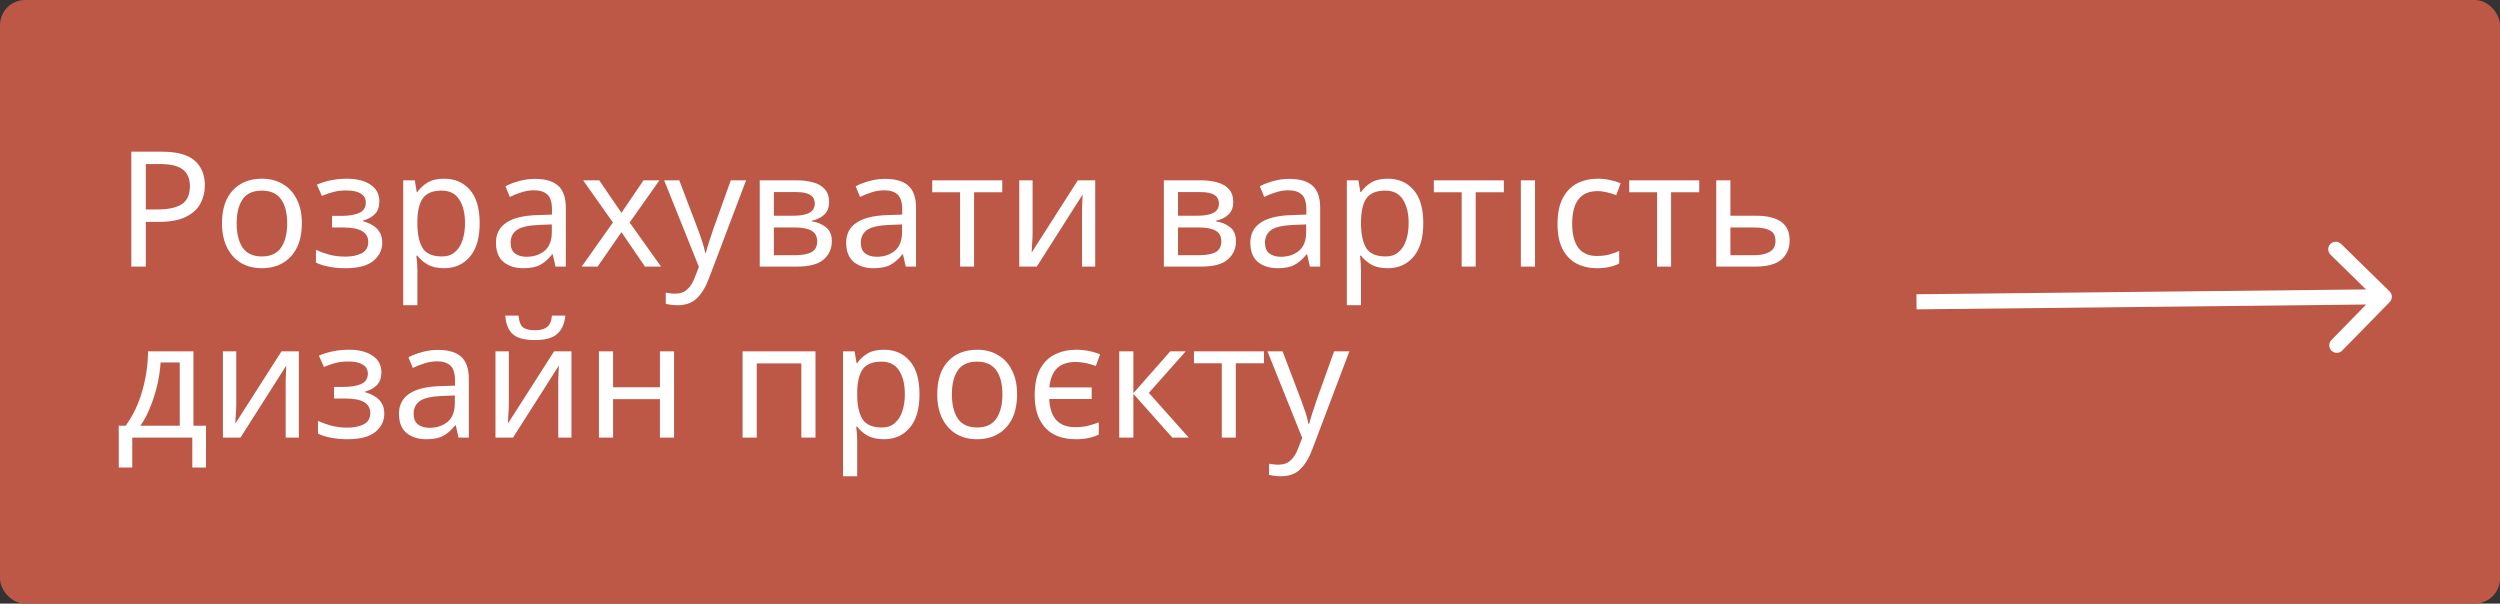
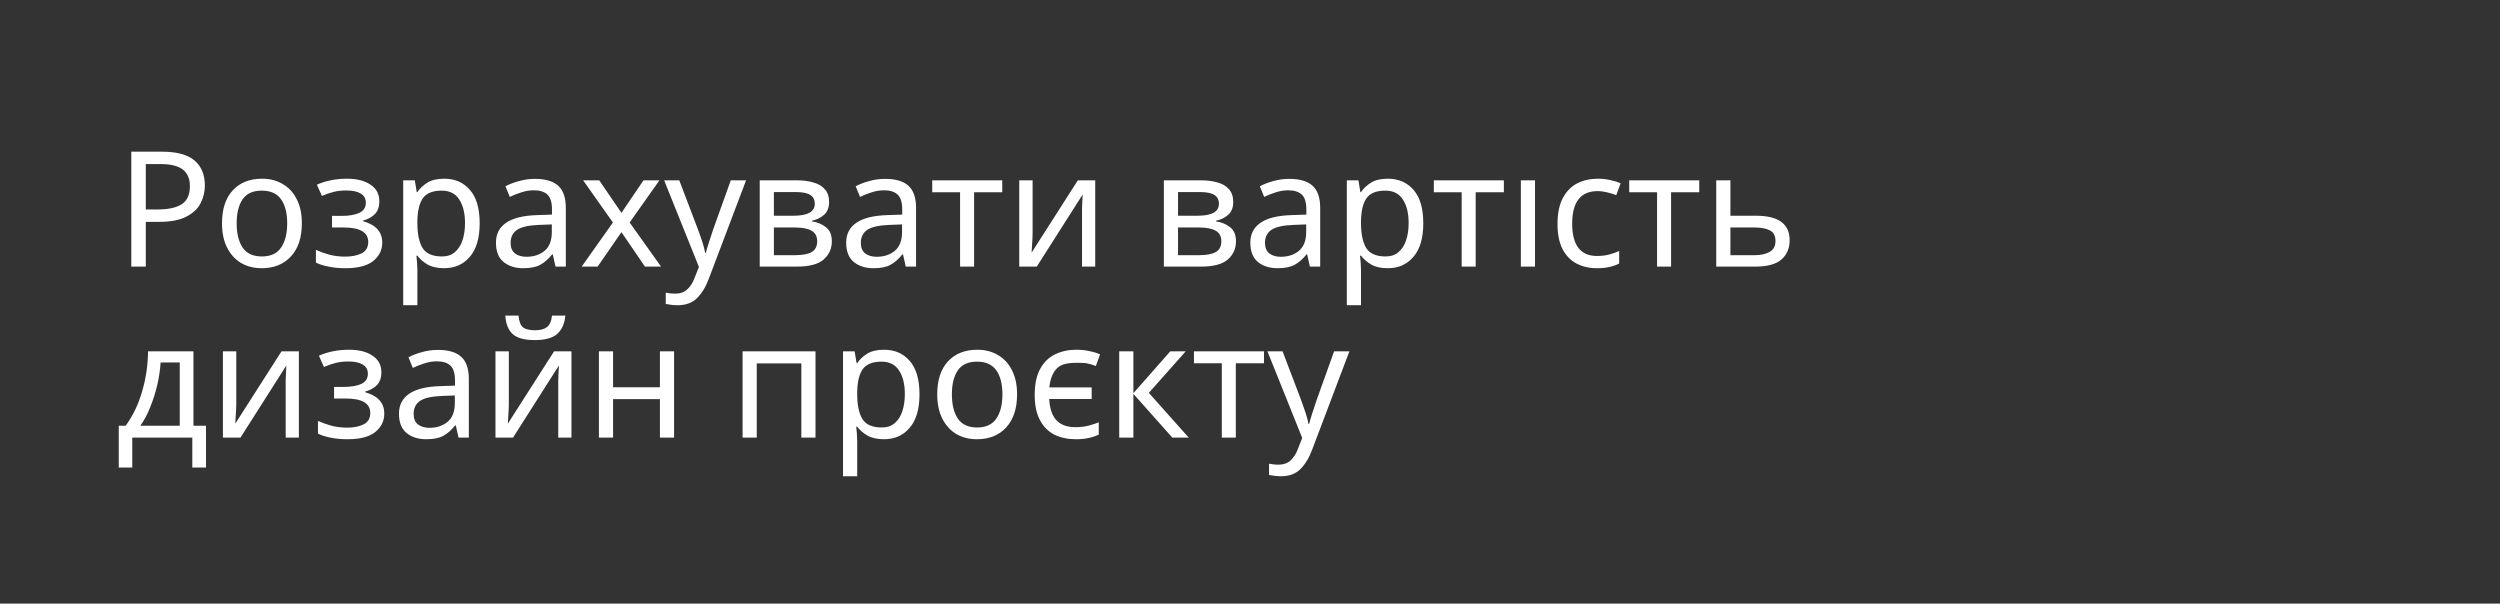
<svg xmlns="http://www.w3.org/2000/svg" width="497" height="120" viewBox="0 0 497 120" fill="none">
  <rect x="0" y="0" width="497" height="120" fill="#333333" stroke="none" />
-   <rect width="497" height="120" rx="5" fill="#BD5846" />
-   <path d="M475.072 60.049C475.651 59.457 475.641 58.508 475.049 57.928L465.401 48.485C464.809 47.906 463.859 47.916 463.28 48.508C462.701 49.1 462.711 50.05 463.303 50.629L471.879 59.023L463.485 67.599C462.906 68.191 462.916 69.141 463.508 69.72C464.1 70.299 465.05 70.289 465.629 69.697L475.072 60.049ZM381.016 61.5L474.016 60.5L473.984 57.5L380.984 58.5L381.016 61.5Z" fill="white" />
-   <path d="M32.152 30.152C35.139 30.152 37.315 30.739 38.68 31.912C40.045 33.085 40.728 34.739 40.728 36.872C40.728 38.131 40.44 39.315 39.864 40.424C39.309 41.512 38.36 42.397 37.016 43.08C35.693 43.763 33.891 44.104 31.608 44.104H28.984V53H26.104V30.152H32.152ZM31.896 32.616H28.984V41.64H31.288C33.464 41.64 35.085 41.288 36.152 40.584C37.219 39.88 37.752 38.685 37.752 37C37.752 35.528 37.283 34.429 36.344 33.704C35.405 32.979 33.923 32.616 31.896 32.616ZM60.007 44.392C60.007 47.229 59.282 49.427 57.831 50.984C56.402 52.541 54.46 53.32 52.007 53.32C50.492 53.32 49.138 52.979 47.943 52.296C46.77 51.592 45.842 50.579 45.159 49.256C44.476 47.912 44.135 46.291 44.135 44.392C44.135 41.555 44.85 39.368 46.279 37.832C47.708 36.296 49.65 35.528 52.103 35.528C53.66 35.528 55.026 35.88 56.199 36.584C57.394 37.267 58.322 38.269 58.983 39.592C59.666 40.893 60.007 42.493 60.007 44.392ZM47.047 44.392C47.047 46.419 47.442 48.029 48.231 49.224C49.042 50.397 50.322 50.984 52.071 50.984C53.799 50.984 55.068 50.397 55.879 49.224C56.69 48.029 57.095 46.419 57.095 44.392C57.095 42.365 56.69 40.776 55.879 39.624C55.068 38.472 53.788 37.896 52.039 37.896C50.29 37.896 49.02 38.472 48.231 39.624C47.442 40.776 47.047 42.365 47.047 44.392ZM68.982 35.528C70.945 35.528 72.502 35.923 73.654 36.712C74.827 37.48 75.414 38.589 75.414 40.04C75.414 41.085 75.126 41.917 74.55 42.536C73.974 43.133 73.185 43.571 72.182 43.848V43.976C72.865 44.168 73.494 44.435 74.07 44.776C74.646 45.117 75.105 45.565 75.446 46.12C75.809 46.675 75.99 47.389 75.99 48.264C75.99 49.693 75.393 50.899 74.198 51.88C73.025 52.84 71.179 53.32 68.662 53.32C67.425 53.32 66.305 53.213 65.302 53C64.299 52.808 63.467 52.541 62.806 52.2V49.672C63.531 50.013 64.385 50.323 65.366 50.6C66.369 50.877 67.457 51.016 68.63 51.016C69.91 51.016 70.987 50.803 71.862 50.376C72.758 49.928 73.206 49.171 73.206 48.104C73.206 46.184 71.574 45.224 68.31 45.224H66.006V42.92H67.862C69.334 42.92 70.507 42.728 71.382 42.344C72.278 41.939 72.726 41.256 72.726 40.296C72.726 39.485 72.385 38.877 71.702 38.472C71.041 38.067 70.081 37.864 68.822 37.864C67.883 37.864 67.051 37.96 66.326 38.152C65.622 38.323 64.843 38.589 63.99 38.952L62.998 36.712C64.79 35.923 66.785 35.528 68.982 35.528ZM88.317 35.528C90.43 35.528 92.126 36.264 93.406 37.736C94.707 39.208 95.358 41.427 95.358 44.392C95.358 47.315 94.707 49.533 93.406 51.048C92.126 52.563 90.419 53.32 88.285 53.32C86.963 53.32 85.864 53.075 84.99 52.584C84.136 52.072 83.464 51.485 82.974 50.824H82.781C82.824 51.187 82.867 51.645 82.909 52.2C82.952 52.755 82.974 53.235 82.974 53.64V60.68H80.157V35.848H82.462L82.846 38.184H82.974C83.486 37.437 84.157 36.808 84.99 36.296C85.822 35.784 86.931 35.528 88.317 35.528ZM87.805 37.896C86.056 37.896 84.819 38.387 84.094 39.368C83.389 40.349 83.016 41.843 82.974 43.848V44.392C82.974 46.504 83.315 48.136 83.998 49.288C84.701 50.419 85.992 50.984 87.87 50.984C88.915 50.984 89.768 50.696 90.43 50.12C91.112 49.544 91.614 48.765 91.933 47.784C92.275 46.781 92.445 45.64 92.445 44.36C92.445 42.397 92.061 40.829 91.293 39.656C90.547 38.483 89.384 37.896 87.805 37.896ZM106.341 35.56C108.432 35.56 109.978 36.019 110.981 36.936C111.984 37.853 112.485 39.315 112.485 41.32V53H110.437L109.893 50.568H109.765C109.018 51.507 108.229 52.2 107.397 52.648C106.586 53.096 105.456 53.32 104.005 53.32C102.448 53.32 101.157 52.915 100.133 52.104C99.109 51.272 98.597 49.981 98.597 48.232C98.597 46.525 99.269 45.213 100.613 44.296C101.957 43.357 104.026 42.845 106.821 42.76L109.733 42.664V41.64C109.733 40.211 109.424 39.219 108.805 38.664C108.186 38.109 107.312 37.832 106.181 37.832C105.285 37.832 104.432 37.971 103.621 38.248C102.81 38.504 102.053 38.803 101.349 39.144L100.485 37.032C101.232 36.627 102.117 36.285 103.141 36.008C104.165 35.709 105.232 35.56 106.341 35.56ZM107.173 44.712C105.04 44.797 103.557 45.139 102.725 45.736C101.914 46.333 101.509 47.176 101.509 48.264C101.509 49.224 101.797 49.928 102.373 50.376C102.97 50.824 103.728 51.048 104.645 51.048C106.096 51.048 107.301 50.653 108.261 49.864C109.221 49.053 109.701 47.816 109.701 46.152V44.616L107.173 44.712ZM121.847 44.232L115.927 35.848H119.127L123.543 42.312L127.927 35.848H131.095L125.175 44.232L131.415 53H128.215L123.543 46.152L118.807 53H115.639L121.847 44.232ZM132.032 35.848H135.04L138.752 45.608C139.072 46.461 139.36 47.283 139.616 48.072C139.872 48.84 140.064 49.576 140.192 50.28H140.32C140.448 49.747 140.651 49.053 140.928 48.2C141.205 47.325 141.493 46.451 141.792 45.576L145.28 35.848H148.32L140.928 55.368C140.331 56.989 139.552 58.28 138.592 59.24C137.653 60.2 136.352 60.68 134.688 60.68C134.176 60.68 133.728 60.648 133.344 60.584C132.96 60.541 132.629 60.488 132.352 60.424V58.184C132.587 58.227 132.864 58.269 133.184 58.312C133.525 58.355 133.877 58.376 134.24 58.376C135.221 58.376 136.011 58.099 136.608 57.544C137.227 56.989 137.707 56.253 138.048 55.336L138.944 53.064L132.032 35.848ZM164.825 40.168C164.825 41.235 164.505 42.067 163.865 42.664C163.225 43.261 162.403 43.667 161.401 43.88V44.008C162.467 44.157 163.395 44.541 164.185 45.16C164.974 45.757 165.369 46.696 165.369 47.976C165.369 49.427 164.825 50.632 163.737 51.592C162.67 52.531 160.899 53 158.425 53H151.033V35.848H158.393C159.609 35.848 160.697 35.987 161.657 36.264C162.638 36.52 163.406 36.968 163.961 37.608C164.537 38.227 164.825 39.08 164.825 40.168ZM161.977 40.52C161.977 39.709 161.678 39.123 161.081 38.76C160.505 38.376 159.555 38.184 158.233 38.184H153.849V42.888H157.72C160.558 42.888 161.977 42.099 161.977 40.52ZM162.457 47.976C162.457 46.995 162.083 46.291 161.337 45.864C160.59 45.437 159.491 45.224 158.041 45.224H153.849V50.728H158.105C159.513 50.728 160.59 50.525 161.337 50.12C162.083 49.693 162.457 48.979 162.457 47.976ZM175.966 35.56C178.057 35.56 179.603 36.019 180.606 36.936C181.609 37.853 182.11 39.315 182.11 41.32V53H180.062L179.518 50.568H179.39C178.643 51.507 177.854 52.2 177.022 52.648C176.211 53.096 175.081 53.32 173.63 53.32C172.073 53.32 170.782 52.915 169.758 52.104C168.734 51.272 168.222 49.981 168.222 48.232C168.222 46.525 168.894 45.213 170.238 44.296C171.582 43.357 173.651 42.845 176.446 42.76L179.358 42.664V41.64C179.358 40.211 179.049 39.219 178.43 38.664C177.811 38.109 176.937 37.832 175.806 37.832C174.91 37.832 174.057 37.971 173.246 38.248C172.435 38.504 171.678 38.803 170.974 39.144L170.11 37.032C170.857 36.627 171.742 36.285 172.766 36.008C173.79 35.709 174.857 35.56 175.966 35.56ZM176.798 44.712C174.665 44.797 173.182 45.139 172.35 45.736C171.539 46.333 171.134 47.176 171.134 48.264C171.134 49.224 171.422 49.928 171.998 50.376C172.595 50.824 173.353 51.048 174.27 51.048C175.721 51.048 176.926 50.653 177.886 49.864C178.846 49.053 179.326 47.816 179.326 46.152V44.616L176.798 44.712ZM199.248 38.216H193.648V53H190.864V38.216H185.328V35.848H199.248V38.216ZM205.282 46.312C205.282 46.568 205.272 46.952 205.25 47.464C205.229 47.976 205.197 48.488 205.154 49C205.133 49.512 205.112 49.917 205.09 50.216L214.274 35.848H217.73V53H215.106V42.888C215.106 42.547 215.106 42.099 215.106 41.544C215.128 40.989 215.149 40.445 215.17 39.912C215.192 39.357 215.213 38.941 215.234 38.664L206.114 53H202.626V35.848H205.282V46.312ZM245.168 40.168C245.168 41.235 244.848 42.067 244.208 42.664C243.568 43.261 242.747 43.667 241.744 43.88V44.008C242.811 44.157 243.739 44.541 244.528 45.16C245.318 45.757 245.712 46.696 245.712 47.976C245.712 49.427 245.168 50.632 244.08 51.592C243.014 52.531 241.243 53 238.768 53H231.376V35.848H238.736C239.952 35.848 241.04 35.987 242 36.264C242.982 36.52 243.75 36.968 244.304 37.608C244.88 38.227 245.168 39.08 245.168 40.168ZM242.32 40.52C242.32 39.709 242.022 39.123 241.424 38.76C240.848 38.376 239.899 38.184 238.576 38.184H234.192V42.888H238.064C240.902 42.888 242.32 42.099 242.32 40.52ZM242.8 47.976C242.8 46.995 242.427 46.291 241.68 45.864C240.934 45.437 239.835 45.224 238.384 45.224H234.192V50.728H238.448C239.856 50.728 240.934 50.525 241.68 50.12C242.427 49.693 242.8 48.979 242.8 47.976ZM256.31 35.56C258.4 35.56 259.947 36.019 260.95 36.936C261.952 37.853 262.454 39.315 262.454 41.32V53H260.406L259.862 50.568H259.734C258.987 51.507 258.198 52.2 257.366 52.648C256.555 53.096 255.424 53.32 253.974 53.32C252.416 53.32 251.126 52.915 250.102 52.104C249.078 51.272 248.566 49.981 248.566 48.232C248.566 46.525 249.238 45.213 250.582 44.296C251.926 43.357 253.995 42.845 256.79 42.76L259.702 42.664V41.64C259.702 40.211 259.392 39.219 258.774 38.664C258.155 38.109 257.28 37.832 256.15 37.832C255.254 37.832 254.4 37.971 253.59 38.248C252.779 38.504 252.022 38.803 251.318 39.144L250.454 37.032C251.2 36.627 252.086 36.285 253.11 36.008C254.134 35.709 255.2 35.56 256.31 35.56ZM257.142 44.712C255.008 44.797 253.526 45.139 252.694 45.736C251.883 46.333 251.478 47.176 251.478 48.264C251.478 49.224 251.766 49.928 252.342 50.376C252.939 50.824 253.696 51.048 254.614 51.048C256.064 51.048 257.27 50.653 258.23 49.864C259.19 49.053 259.67 47.816 259.67 46.152V44.616L257.142 44.712ZM275.911 35.528C278.023 35.528 279.719 36.264 280.999 37.736C282.301 39.208 282.951 41.427 282.951 44.392C282.951 47.315 282.301 49.533 280.999 51.048C279.719 52.563 278.013 53.32 275.879 53.32C274.557 53.32 273.458 53.075 272.583 52.584C271.73 52.072 271.058 51.485 270.567 50.824H270.375C270.418 51.187 270.461 51.645 270.503 52.2C270.546 52.755 270.567 53.235 270.567 53.64V60.68H267.751V35.848H270.055L270.439 38.184H270.567C271.079 37.437 271.751 36.808 272.583 36.296C273.415 35.784 274.525 35.528 275.911 35.528ZM275.399 37.896C273.65 37.896 272.413 38.387 271.687 39.368C270.983 40.349 270.61 41.843 270.567 43.848V44.392C270.567 46.504 270.909 48.136 271.591 49.288C272.295 50.419 273.586 50.984 275.463 50.984C276.509 50.984 277.362 50.696 278.023 50.12C278.706 49.544 279.207 48.765 279.527 47.784C279.869 46.781 280.039 45.64 280.039 44.36C280.039 42.397 279.655 40.829 278.887 39.656C278.141 38.483 276.978 37.896 275.399 37.896ZM298.966 38.216H293.366V53H290.582V38.216H285.046V35.848H298.966V38.216ZM305.161 53H302.345V35.848H305.161V53ZM317.475 53.32C315.96 53.32 314.606 53.011 313.411 52.392C312.238 51.773 311.31 50.813 310.627 49.512C309.966 48.211 309.635 46.547 309.635 44.52C309.635 42.408 309.987 40.691 310.691 39.368C311.395 38.045 312.344 37.075 313.539 36.456C314.755 35.837 316.131 35.528 317.667 35.528C318.542 35.528 319.384 35.624 320.195 35.816C321.006 35.987 321.667 36.2 322.179 36.456L321.315 38.792C320.803 38.6 320.206 38.419 319.523 38.248C318.84 38.077 318.2 37.992 317.603 37.992C314.232 37.992 312.547 40.157 312.547 44.488C312.547 46.557 312.952 48.147 313.763 49.256C314.595 50.344 315.822 50.888 317.443 50.888C318.382 50.888 319.203 50.792 319.907 50.6C320.632 50.408 321.294 50.173 321.891 49.896V52.392C321.315 52.691 320.675 52.915 319.971 53.064C319.288 53.235 318.456 53.32 317.475 53.32ZM337.81 38.216H332.21V53H329.426V38.216H323.89V35.848H337.81V38.216ZM349.093 42.888C353.551 42.888 355.781 44.509 355.781 47.752C355.781 49.352 355.237 50.632 354.149 51.592C353.061 52.531 351.333 53 348.965 53H341.189V35.848H344.005V42.888H349.093ZM352.965 47.912C352.965 46.867 352.591 46.163 351.845 45.8C351.119 45.416 350.095 45.224 348.773 45.224H344.005V50.728H348.837C350.031 50.728 351.013 50.515 351.781 50.088C352.57 49.661 352.965 48.936 352.965 47.912ZM38.456 69.848V84.632H40.952V92.952H38.232V87H26.296V92.952H23.608V84.632H24.984C26.456 82.605 27.555 80.301 28.28 77.72C29.027 75.117 29.411 72.493 29.432 69.848H38.456ZM31.928 72.056C31.843 73.507 31.619 75.011 31.256 76.568C30.893 78.104 30.424 79.576 29.848 80.984C29.293 82.392 28.643 83.608 27.896 84.632H35.736V72.056H31.928ZM46.97 80.312C46.97 80.568 46.959 80.952 46.938 81.464C46.916 81.976 46.884 82.488 46.842 83C46.82 83.512 46.799 83.917 46.778 84.216L55.962 69.848H59.418V87H56.794V76.888C56.794 76.547 56.794 76.099 56.794 75.544C56.815 74.989 56.836 74.445 56.858 73.912C56.879 73.357 56.9 72.941 56.922 72.664L47.802 87H44.314V69.848H46.97V80.312ZM69.388 69.528C71.351 69.528 72.908 69.923 74.06 70.712C75.234 71.48 75.82 72.589 75.82 74.04C75.82 75.085 75.532 75.917 74.956 76.536C74.38 77.133 73.591 77.571 72.588 77.848V77.976C73.271 78.168 73.9 78.435 74.476 78.776C75.052 79.117 75.511 79.565 75.852 80.12C76.215 80.675 76.396 81.389 76.396 82.264C76.396 83.693 75.799 84.899 74.604 85.88C73.431 86.84 71.586 87.32 69.068 87.32C67.831 87.32 66.711 87.213 65.708 87C64.706 86.808 63.874 86.541 63.212 86.2V83.672C63.938 84.013 64.791 84.323 65.772 84.6C66.775 84.877 67.863 85.016 69.036 85.016C70.316 85.016 71.394 84.803 72.268 84.376C73.164 83.928 73.612 83.171 73.612 82.104C73.612 80.184 71.98 79.224 68.716 79.224H66.412V76.92H68.268C69.74 76.92 70.914 76.728 71.788 76.344C72.684 75.939 73.132 75.256 73.132 74.296C73.132 73.485 72.791 72.877 72.108 72.472C71.447 72.067 70.487 71.864 69.228 71.864C68.29 71.864 67.458 71.96 66.732 72.152C66.028 72.323 65.25 72.589 64.396 72.952L63.404 70.712C65.196 69.923 67.191 69.528 69.388 69.528ZM87.06 69.56C89.15 69.56 90.697 70.019 91.7 70.936C92.702 71.853 93.204 73.315 93.204 75.32V87H91.156L90.612 84.568H90.484C89.737 85.507 88.948 86.2 88.116 86.648C87.305 87.096 86.174 87.32 84.724 87.32C83.166 87.32 81.876 86.915 80.852 86.104C79.828 85.272 79.316 83.981 79.316 82.232C79.316 80.525 79.988 79.213 81.332 78.296C82.676 77.357 84.745 76.845 87.54 76.76L90.452 76.664V75.64C90.452 74.211 90.142 73.219 89.524 72.664C88.905 72.109 88.03 71.832 86.9 71.832C86.004 71.832 85.15 71.971 84.34 72.248C83.529 72.504 82.772 72.803 82.068 73.144L81.204 71.032C81.95 70.627 82.836 70.285 83.86 70.008C84.884 69.709 85.95 69.56 87.06 69.56ZM87.892 78.712C85.758 78.797 84.276 79.139 83.444 79.736C82.633 80.333 82.228 81.176 82.228 82.264C82.228 83.224 82.516 83.928 83.092 84.376C83.689 84.824 84.446 85.048 85.364 85.048C86.814 85.048 88.02 84.653 88.98 83.864C89.94 83.053 90.42 81.816 90.42 80.152V78.616L87.892 78.712ZM112.389 62.744C112.24 64.344 111.696 65.56 110.757 66.392C109.84 67.203 108.368 67.608 106.341 67.608C104.251 67.608 102.768 67.203 101.893 66.392C101.04 65.581 100.56 64.365 100.453 62.744H103.077C103.184 63.896 103.483 64.675 103.973 65.08C104.485 65.464 105.296 65.656 106.405 65.656C107.387 65.656 108.155 65.453 108.709 65.048C109.285 64.621 109.627 63.853 109.733 62.744H112.389ZM101.157 80.312C101.157 80.568 101.147 80.952 101.125 81.464C101.104 81.976 101.072 82.488 101.029 83C101.008 83.512 100.987 83.917 100.965 84.216L110.149 69.848H113.605V87H110.981V76.888C110.981 76.547 110.981 76.099 110.981 75.544C111.003 74.989 111.024 74.445 111.045 73.912C111.067 73.357 111.088 72.941 111.109 72.664L101.989 87H98.501V69.848H101.157V80.312ZM121.88 69.848V76.984H131.192V69.848H134.008V87H131.192V79.352H121.88V87H119.064V69.848H121.88ZM162.122 69.848V87H159.306V72.248H150.442V87H147.626V69.848H162.122ZM175.755 69.528C177.867 69.528 179.563 70.264 180.843 71.736C182.144 73.208 182.795 75.427 182.795 78.392C182.795 81.315 182.144 83.533 180.843 85.048C179.563 86.563 177.856 87.32 175.723 87.32C174.4 87.32 173.302 87.075 172.427 86.584C171.574 86.072 170.902 85.485 170.411 84.824H170.219C170.262 85.187 170.304 85.645 170.347 86.2C170.39 86.755 170.411 87.235 170.411 87.64V94.68H167.595V69.848H169.899L170.283 72.184H170.411C170.923 71.437 171.595 70.808 172.427 70.296C173.259 69.784 174.368 69.528 175.755 69.528ZM175.243 71.896C173.494 71.896 172.256 72.387 171.531 73.368C170.827 74.349 170.454 75.843 170.411 77.848V78.392C170.411 80.504 170.752 82.136 171.435 83.288C172.139 84.419 173.43 84.984 175.307 84.984C176.352 84.984 177.206 84.696 177.867 84.12C178.55 83.544 179.051 82.765 179.371 81.784C179.712 80.781 179.883 79.64 179.883 78.36C179.883 76.397 179.499 74.829 178.731 73.656C177.984 72.483 176.822 71.896 175.243 71.896ZM202.194 78.392C202.194 81.229 201.469 83.427 200.019 84.984C198.589 86.541 196.648 87.32 194.195 87.32C192.68 87.32 191.325 86.979 190.131 86.296C188.957 85.592 188.029 84.579 187.347 83.256C186.664 81.912 186.323 80.291 186.323 78.392C186.323 75.555 187.037 73.368 188.467 71.832C189.896 70.296 191.837 69.528 194.291 69.528C195.848 69.528 197.213 69.88 198.387 70.584C199.581 71.267 200.509 72.269 201.171 73.592C201.853 74.893 202.194 76.493 202.194 78.392ZM189.235 78.392C189.235 80.419 189.629 82.029 190.419 83.224C191.229 84.397 192.509 84.984 194.259 84.984C195.987 84.984 197.256 84.397 198.067 83.224C198.877 82.029 199.283 80.419 199.283 78.392C199.283 76.365 198.877 74.776 198.067 73.624C197.256 72.472 195.976 71.896 194.227 71.896C192.477 71.896 191.208 72.472 190.419 73.624C189.629 74.776 189.235 76.365 189.235 78.392ZM213.858 87.32C212.279 87.32 210.871 87.021 209.634 86.424C208.418 85.805 207.458 84.845 206.754 83.544C206.05 82.243 205.698 80.568 205.698 78.52C205.698 76.387 206.06 74.659 206.786 73.336C207.511 72.013 208.492 71.053 209.73 70.456C210.988 69.837 212.396 69.528 213.954 69.528C214.828 69.528 215.682 69.613 216.514 69.784C217.367 69.955 218.092 70.179 218.69 70.456L217.858 72.76C217.26 72.525 216.599 72.333 215.874 72.184C215.17 72.035 214.508 71.96 213.89 71.96C212.247 71.96 210.999 72.376 210.146 73.208C209.292 74.04 208.78 75.309 208.61 77.016H217.026V79.32H208.578C208.684 81.219 209.164 82.627 210.018 83.544C210.871 84.461 212.13 84.92 213.794 84.92C214.754 84.92 215.607 84.824 216.354 84.632C217.1 84.44 217.794 84.216 218.434 83.96V86.392C217.836 86.691 217.175 86.915 216.45 87.064C215.724 87.235 214.86 87.32 213.858 87.32ZM232.645 69.848H235.717L228.389 78.104L236.325 87H233.061L225.317 78.296V87H222.501V69.848H225.317V78.168L232.645 69.848ZM251.279 72.216H245.679V87H242.895V72.216H237.359V69.848H251.279V72.216ZM251.97 69.848H254.978L258.69 79.608C259.01 80.461 259.298 81.283 259.554 82.072C259.81 82.84 260.002 83.576 260.13 84.28H260.258C260.386 83.747 260.588 83.053 260.866 82.2C261.143 81.325 261.431 80.451 261.73 79.576L265.218 69.848H268.258L260.866 89.368C260.268 90.989 259.49 92.28 258.53 93.24C257.591 94.2 256.29 94.68 254.626 94.68C254.114 94.68 253.666 94.648 253.282 94.584C252.898 94.541 252.567 94.488 252.29 94.424V92.184C252.524 92.227 252.802 92.269 253.122 92.312C253.463 92.355 253.815 92.376 254.178 92.376C255.159 92.376 255.948 92.099 256.546 91.544C257.164 90.989 257.644 90.253 257.986 89.336L258.882 87.064L251.97 69.848Z" fill="white" />
+   <path d="M32.152 30.152C35.139 30.152 37.315 30.739 38.68 31.912C40.045 33.085 40.728 34.739 40.728 36.872C40.728 38.131 40.44 39.315 39.864 40.424C39.309 41.512 38.36 42.397 37.016 43.08C35.693 43.763 33.891 44.104 31.608 44.104H28.984V53H26.104V30.152H32.152ZM31.896 32.616H28.984V41.64H31.288C33.464 41.64 35.085 41.288 36.152 40.584C37.219 39.88 37.752 38.685 37.752 37C37.752 35.528 37.283 34.429 36.344 33.704C35.405 32.979 33.923 32.616 31.896 32.616ZM60.007 44.392C60.007 47.229 59.282 49.427 57.831 50.984C56.402 52.541 54.46 53.32 52.007 53.32C50.492 53.32 49.138 52.979 47.943 52.296C46.77 51.592 45.842 50.579 45.159 49.256C44.476 47.912 44.135 46.291 44.135 44.392C44.135 41.555 44.85 39.368 46.279 37.832C47.708 36.296 49.65 35.528 52.103 35.528C53.66 35.528 55.026 35.88 56.199 36.584C57.394 37.267 58.322 38.269 58.983 39.592C59.666 40.893 60.007 42.493 60.007 44.392ZM47.047 44.392C47.047 46.419 47.442 48.029 48.231 49.224C49.042 50.397 50.322 50.984 52.071 50.984C53.799 50.984 55.068 50.397 55.879 49.224C56.69 48.029 57.095 46.419 57.095 44.392C57.095 42.365 56.69 40.776 55.879 39.624C55.068 38.472 53.788 37.896 52.039 37.896C50.29 37.896 49.02 38.472 48.231 39.624C47.442 40.776 47.047 42.365 47.047 44.392ZM68.982 35.528C70.945 35.528 72.502 35.923 73.654 36.712C74.827 37.48 75.414 38.589 75.414 40.04C75.414 41.085 75.126 41.917 74.55 42.536C73.974 43.133 73.185 43.571 72.182 43.848V43.976C72.865 44.168 73.494 44.435 74.07 44.776C74.646 45.117 75.105 45.565 75.446 46.12C75.809 46.675 75.99 47.389 75.99 48.264C75.99 49.693 75.393 50.899 74.198 51.88C73.025 52.84 71.179 53.32 68.662 53.32C67.425 53.32 66.305 53.213 65.302 53C64.299 52.808 63.467 52.541 62.806 52.2V49.672C63.531 50.013 64.385 50.323 65.366 50.6C66.369 50.877 67.457 51.016 68.63 51.016C69.91 51.016 70.987 50.803 71.862 50.376C72.758 49.928 73.206 49.171 73.206 48.104C73.206 46.184 71.574 45.224 68.31 45.224H66.006V42.92H67.862C69.334 42.92 70.507 42.728 71.382 42.344C72.278 41.939 72.726 41.256 72.726 40.296C72.726 39.485 72.385 38.877 71.702 38.472C71.041 38.067 70.081 37.864 68.822 37.864C67.883 37.864 67.051 37.96 66.326 38.152C65.622 38.323 64.843 38.589 63.99 38.952L62.998 36.712C64.79 35.923 66.785 35.528 68.982 35.528ZM88.317 35.528C90.43 35.528 92.126 36.264 93.406 37.736C94.707 39.208 95.358 41.427 95.358 44.392C95.358 47.315 94.707 49.533 93.406 51.048C92.126 52.563 90.419 53.32 88.285 53.32C86.963 53.32 85.864 53.075 84.99 52.584C84.136 52.072 83.464 51.485 82.974 50.824H82.781C82.824 51.187 82.867 51.645 82.909 52.2C82.952 52.755 82.974 53.235 82.974 53.64V60.68H80.157V35.848H82.462L82.846 38.184H82.974C83.486 37.437 84.157 36.808 84.99 36.296C85.822 35.784 86.931 35.528 88.317 35.528ZM87.805 37.896C86.056 37.896 84.819 38.387 84.094 39.368C83.389 40.349 83.016 41.843 82.974 43.848V44.392C82.974 46.504 83.315 48.136 83.998 49.288C84.701 50.419 85.992 50.984 87.87 50.984C88.915 50.984 89.768 50.696 90.43 50.12C91.112 49.544 91.614 48.765 91.933 47.784C92.275 46.781 92.445 45.64 92.445 44.36C92.445 42.397 92.061 40.829 91.293 39.656C90.547 38.483 89.384 37.896 87.805 37.896ZM106.341 35.56C108.432 35.56 109.978 36.019 110.981 36.936C111.984 37.853 112.485 39.315 112.485 41.32V53H110.437L109.893 50.568H109.765C109.018 51.507 108.229 52.2 107.397 52.648C106.586 53.096 105.456 53.32 104.005 53.32C102.448 53.32 101.157 52.915 100.133 52.104C99.109 51.272 98.597 49.981 98.597 48.232C98.597 46.525 99.269 45.213 100.613 44.296C101.957 43.357 104.026 42.845 106.821 42.76L109.733 42.664V41.64C109.733 40.211 109.424 39.219 108.805 38.664C108.186 38.109 107.312 37.832 106.181 37.832C105.285 37.832 104.432 37.971 103.621 38.248C102.81 38.504 102.053 38.803 101.349 39.144L100.485 37.032C101.232 36.627 102.117 36.285 103.141 36.008C104.165 35.709 105.232 35.56 106.341 35.56ZM107.173 44.712C105.04 44.797 103.557 45.139 102.725 45.736C101.914 46.333 101.509 47.176 101.509 48.264C101.509 49.224 101.797 49.928 102.373 50.376C102.97 50.824 103.728 51.048 104.645 51.048C106.096 51.048 107.301 50.653 108.261 49.864C109.221 49.053 109.701 47.816 109.701 46.152V44.616L107.173 44.712ZM121.847 44.232L115.927 35.848H119.127L123.543 42.312L127.927 35.848H131.095L125.175 44.232L131.415 53H128.215L123.543 46.152L118.807 53H115.639L121.847 44.232ZM132.032 35.848H135.04L138.752 45.608C139.072 46.461 139.36 47.283 139.616 48.072C139.872 48.84 140.064 49.576 140.192 50.28H140.32C140.448 49.747 140.651 49.053 140.928 48.2C141.205 47.325 141.493 46.451 141.792 45.576L145.28 35.848H148.32L140.928 55.368C140.331 56.989 139.552 58.28 138.592 59.24C137.653 60.2 136.352 60.68 134.688 60.68C134.176 60.68 133.728 60.648 133.344 60.584C132.96 60.541 132.629 60.488 132.352 60.424V58.184C132.587 58.227 132.864 58.269 133.184 58.312C133.525 58.355 133.877 58.376 134.24 58.376C135.221 58.376 136.011 58.099 136.608 57.544C137.227 56.989 137.707 56.253 138.048 55.336L138.944 53.064L132.032 35.848ZM164.825 40.168C164.825 41.235 164.505 42.067 163.865 42.664C163.225 43.261 162.403 43.667 161.401 43.88V44.008C162.467 44.157 163.395 44.541 164.185 45.16C164.974 45.757 165.369 46.696 165.369 47.976C165.369 49.427 164.825 50.632 163.737 51.592C162.67 52.531 160.899 53 158.425 53H151.033V35.848H158.393C159.609 35.848 160.697 35.987 161.657 36.264C162.638 36.52 163.406 36.968 163.961 37.608C164.537 38.227 164.825 39.08 164.825 40.168ZM161.977 40.52C161.977 39.709 161.678 39.123 161.081 38.76C160.505 38.376 159.555 38.184 158.233 38.184H153.849V42.888H157.72C160.558 42.888 161.977 42.099 161.977 40.52ZM162.457 47.976C162.457 46.995 162.083 46.291 161.337 45.864C160.59 45.437 159.491 45.224 158.041 45.224H153.849V50.728H158.105C159.513 50.728 160.59 50.525 161.337 50.12C162.083 49.693 162.457 48.979 162.457 47.976ZM175.966 35.56C178.057 35.56 179.603 36.019 180.606 36.936C181.609 37.853 182.11 39.315 182.11 41.32V53H180.062L179.518 50.568H179.39C178.643 51.507 177.854 52.2 177.022 52.648C176.211 53.096 175.081 53.32 173.63 53.32C172.073 53.32 170.782 52.915 169.758 52.104C168.734 51.272 168.222 49.981 168.222 48.232C168.222 46.525 168.894 45.213 170.238 44.296C171.582 43.357 173.651 42.845 176.446 42.76L179.358 42.664V41.64C179.358 40.211 179.049 39.219 178.43 38.664C177.811 38.109 176.937 37.832 175.806 37.832C174.91 37.832 174.057 37.971 173.246 38.248C172.435 38.504 171.678 38.803 170.974 39.144L170.11 37.032C170.857 36.627 171.742 36.285 172.766 36.008C173.79 35.709 174.857 35.56 175.966 35.56ZM176.798 44.712C174.665 44.797 173.182 45.139 172.35 45.736C171.539 46.333 171.134 47.176 171.134 48.264C171.134 49.224 171.422 49.928 171.998 50.376C172.595 50.824 173.353 51.048 174.27 51.048C175.721 51.048 176.926 50.653 177.886 49.864C178.846 49.053 179.326 47.816 179.326 46.152V44.616L176.798 44.712ZM199.248 38.216H193.648V53H190.864V38.216H185.328V35.848H199.248V38.216ZM205.282 46.312C205.282 46.568 205.272 46.952 205.25 47.464C205.229 47.976 205.197 48.488 205.154 49C205.133 49.512 205.112 49.917 205.09 50.216L214.274 35.848H217.73V53H215.106V42.888C215.106 42.547 215.106 42.099 215.106 41.544C215.128 40.989 215.149 40.445 215.17 39.912C215.192 39.357 215.213 38.941 215.234 38.664L206.114 53H202.626V35.848H205.282V46.312ZM245.168 40.168C245.168 41.235 244.848 42.067 244.208 42.664C243.568 43.261 242.747 43.667 241.744 43.88V44.008C242.811 44.157 243.739 44.541 244.528 45.16C245.318 45.757 245.712 46.696 245.712 47.976C245.712 49.427 245.168 50.632 244.08 51.592C243.014 52.531 241.243 53 238.768 53H231.376V35.848H238.736C239.952 35.848 241.04 35.987 242 36.264C242.982 36.52 243.75 36.968 244.304 37.608C244.88 38.227 245.168 39.08 245.168 40.168ZM242.32 40.52C242.32 39.709 242.022 39.123 241.424 38.76C240.848 38.376 239.899 38.184 238.576 38.184H234.192V42.888H238.064C240.902 42.888 242.32 42.099 242.32 40.52ZM242.8 47.976C242.8 46.995 242.427 46.291 241.68 45.864C240.934 45.437 239.835 45.224 238.384 45.224H234.192V50.728H238.448C239.856 50.728 240.934 50.525 241.68 50.12C242.427 49.693 242.8 48.979 242.8 47.976ZM256.31 35.56C258.4 35.56 259.947 36.019 260.95 36.936C261.952 37.853 262.454 39.315 262.454 41.32V53H260.406L259.862 50.568H259.734C258.987 51.507 258.198 52.2 257.366 52.648C256.555 53.096 255.424 53.32 253.974 53.32C252.416 53.32 251.126 52.915 250.102 52.104C249.078 51.272 248.566 49.981 248.566 48.232C248.566 46.525 249.238 45.213 250.582 44.296C251.926 43.357 253.995 42.845 256.79 42.76L259.702 42.664V41.64C259.702 40.211 259.392 39.219 258.774 38.664C258.155 38.109 257.28 37.832 256.15 37.832C255.254 37.832 254.4 37.971 253.59 38.248C252.779 38.504 252.022 38.803 251.318 39.144L250.454 37.032C251.2 36.627 252.086 36.285 253.11 36.008C254.134 35.709 255.2 35.56 256.31 35.56ZM257.142 44.712C255.008 44.797 253.526 45.139 252.694 45.736C251.883 46.333 251.478 47.176 251.478 48.264C251.478 49.224 251.766 49.928 252.342 50.376C252.939 50.824 253.696 51.048 254.614 51.048C256.064 51.048 257.27 50.653 258.23 49.864C259.19 49.053 259.67 47.816 259.67 46.152V44.616L257.142 44.712ZM275.911 35.528C278.023 35.528 279.719 36.264 280.999 37.736C282.301 39.208 282.951 41.427 282.951 44.392C282.951 47.315 282.301 49.533 280.999 51.048C279.719 52.563 278.013 53.32 275.879 53.32C274.557 53.32 273.458 53.075 272.583 52.584C271.73 52.072 271.058 51.485 270.567 50.824H270.375C270.418 51.187 270.461 51.645 270.503 52.2C270.546 52.755 270.567 53.235 270.567 53.64V60.68H267.751V35.848H270.055L270.439 38.184H270.567C271.079 37.437 271.751 36.808 272.583 36.296C273.415 35.784 274.525 35.528 275.911 35.528ZM275.399 37.896C273.65 37.896 272.413 38.387 271.687 39.368C270.983 40.349 270.61 41.843 270.567 43.848V44.392C270.567 46.504 270.909 48.136 271.591 49.288C272.295 50.419 273.586 50.984 275.463 50.984C276.509 50.984 277.362 50.696 278.023 50.12C278.706 49.544 279.207 48.765 279.527 47.784C279.869 46.781 280.039 45.64 280.039 44.36C280.039 42.397 279.655 40.829 278.887 39.656C278.141 38.483 276.978 37.896 275.399 37.896ZM298.966 38.216H293.366V53H290.582V38.216H285.046V35.848H298.966V38.216ZM305.161 53H302.345V35.848H305.161V53ZM317.475 53.32C315.96 53.32 314.606 53.011 313.411 52.392C312.238 51.773 311.31 50.813 310.627 49.512C309.966 48.211 309.635 46.547 309.635 44.52C309.635 42.408 309.987 40.691 310.691 39.368C311.395 38.045 312.344 37.075 313.539 36.456C314.755 35.837 316.131 35.528 317.667 35.528C318.542 35.528 319.384 35.624 320.195 35.816C321.006 35.987 321.667 36.2 322.179 36.456L321.315 38.792C320.803 38.6 320.206 38.419 319.523 38.248C318.84 38.077 318.2 37.992 317.603 37.992C314.232 37.992 312.547 40.157 312.547 44.488C312.547 46.557 312.952 48.147 313.763 49.256C314.595 50.344 315.822 50.888 317.443 50.888C318.382 50.888 319.203 50.792 319.907 50.6C320.632 50.408 321.294 50.173 321.891 49.896V52.392C321.315 52.691 320.675 52.915 319.971 53.064C319.288 53.235 318.456 53.32 317.475 53.32ZM337.81 38.216H332.21V53H329.426V38.216H323.89V35.848H337.81V38.216ZM349.093 42.888C353.551 42.888 355.781 44.509 355.781 47.752C355.781 49.352 355.237 50.632 354.149 51.592C353.061 52.531 351.333 53 348.965 53H341.189V35.848H344.005V42.888H349.093ZM352.965 47.912C352.965 46.867 352.591 46.163 351.845 45.8C351.119 45.416 350.095 45.224 348.773 45.224H344.005V50.728H348.837C350.031 50.728 351.013 50.515 351.781 50.088C352.57 49.661 352.965 48.936 352.965 47.912ZM38.456 69.848V84.632H40.952V92.952H38.232V87H26.296V92.952H23.608V84.632H24.984C26.456 82.605 27.555 80.301 28.28 77.72C29.027 75.117 29.411 72.493 29.432 69.848H38.456ZM31.928 72.056C31.843 73.507 31.619 75.011 31.256 76.568C30.893 78.104 30.424 79.576 29.848 80.984C29.293 82.392 28.643 83.608 27.896 84.632H35.736V72.056H31.928ZM46.97 80.312C46.97 80.568 46.959 80.952 46.938 81.464C46.916 81.976 46.884 82.488 46.842 83C46.82 83.512 46.799 83.917 46.778 84.216L55.962 69.848H59.418V87H56.794V76.888C56.794 76.547 56.794 76.099 56.794 75.544C56.815 74.989 56.836 74.445 56.858 73.912C56.879 73.357 56.9 72.941 56.922 72.664L47.802 87H44.314V69.848H46.97V80.312ZM69.388 69.528C71.351 69.528 72.908 69.923 74.06 70.712C75.234 71.48 75.82 72.589 75.82 74.04C75.82 75.085 75.532 75.917 74.956 76.536C74.38 77.133 73.591 77.571 72.588 77.848V77.976C73.271 78.168 73.9 78.435 74.476 78.776C75.052 79.117 75.511 79.565 75.852 80.12C76.215 80.675 76.396 81.389 76.396 82.264C76.396 83.693 75.799 84.899 74.604 85.88C73.431 86.84 71.586 87.32 69.068 87.32C67.831 87.32 66.711 87.213 65.708 87C64.706 86.808 63.874 86.541 63.212 86.2V83.672C63.938 84.013 64.791 84.323 65.772 84.6C66.775 84.877 67.863 85.016 69.036 85.016C70.316 85.016 71.394 84.803 72.268 84.376C73.164 83.928 73.612 83.171 73.612 82.104C73.612 80.184 71.98 79.224 68.716 79.224H66.412V76.92H68.268C69.74 76.92 70.914 76.728 71.788 76.344C72.684 75.939 73.132 75.256 73.132 74.296C73.132 73.485 72.791 72.877 72.108 72.472C71.447 72.067 70.487 71.864 69.228 71.864C68.29 71.864 67.458 71.96 66.732 72.152C66.028 72.323 65.25 72.589 64.396 72.952L63.404 70.712C65.196 69.923 67.191 69.528 69.388 69.528ZM87.06 69.56C89.15 69.56 90.697 70.019 91.7 70.936C92.702 71.853 93.204 73.315 93.204 75.32V87H91.156L90.612 84.568H90.484C89.737 85.507 88.948 86.2 88.116 86.648C87.305 87.096 86.174 87.32 84.724 87.32C83.166 87.32 81.876 86.915 80.852 86.104C79.828 85.272 79.316 83.981 79.316 82.232C79.316 80.525 79.988 79.213 81.332 78.296C82.676 77.357 84.745 76.845 87.54 76.76L90.452 76.664V75.64C90.452 74.211 90.142 73.219 89.524 72.664C88.905 72.109 88.03 71.832 86.9 71.832C86.004 71.832 85.15 71.971 84.34 72.248C83.529 72.504 82.772 72.803 82.068 73.144L81.204 71.032C81.95 70.627 82.836 70.285 83.86 70.008C84.884 69.709 85.95 69.56 87.06 69.56ZM87.892 78.712C85.758 78.797 84.276 79.139 83.444 79.736C82.633 80.333 82.228 81.176 82.228 82.264C82.228 83.224 82.516 83.928 83.092 84.376C83.689 84.824 84.446 85.048 85.364 85.048C86.814 85.048 88.02 84.653 88.98 83.864C89.94 83.053 90.42 81.816 90.42 80.152V78.616L87.892 78.712ZM112.389 62.744C112.24 64.344 111.696 65.56 110.757 66.392C109.84 67.203 108.368 67.608 106.341 67.608C104.251 67.608 102.768 67.203 101.893 66.392C101.04 65.581 100.56 64.365 100.453 62.744H103.077C103.184 63.896 103.483 64.675 103.973 65.08C104.485 65.464 105.296 65.656 106.405 65.656C107.387 65.656 108.155 65.453 108.709 65.048C109.285 64.621 109.627 63.853 109.733 62.744H112.389ZM101.157 80.312C101.157 80.568 101.147 80.952 101.125 81.464C101.104 81.976 101.072 82.488 101.029 83C101.008 83.512 100.987 83.917 100.965 84.216L110.149 69.848H113.605V87H110.981V76.888C110.981 76.547 110.981 76.099 110.981 75.544C111.003 74.989 111.024 74.445 111.045 73.912C111.067 73.357 111.088 72.941 111.109 72.664L101.989 87H98.501V69.848H101.157V80.312ZM121.88 69.848V76.984H131.192V69.848H134.008V87H131.192V79.352H121.88V87H119.064V69.848H121.88ZM162.122 69.848V87H159.306V72.248H150.442V87H147.626V69.848H162.122ZM175.755 69.528C177.867 69.528 179.563 70.264 180.843 71.736C182.144 73.208 182.795 75.427 182.795 78.392C182.795 81.315 182.144 83.533 180.843 85.048C179.563 86.563 177.856 87.32 175.723 87.32C174.4 87.32 173.302 87.075 172.427 86.584C171.574 86.072 170.902 85.485 170.411 84.824H170.219C170.262 85.187 170.304 85.645 170.347 86.2C170.39 86.755 170.411 87.235 170.411 87.64V94.68H167.595V69.848H169.899L170.283 72.184H170.411C170.923 71.437 171.595 70.808 172.427 70.296C173.259 69.784 174.368 69.528 175.755 69.528ZM175.243 71.896C173.494 71.896 172.256 72.387 171.531 73.368C170.827 74.349 170.454 75.843 170.411 77.848V78.392C170.411 80.504 170.752 82.136 171.435 83.288C172.139 84.419 173.43 84.984 175.307 84.984C176.352 84.984 177.206 84.696 177.867 84.12C178.55 83.544 179.051 82.765 179.371 81.784C179.712 80.781 179.883 79.64 179.883 78.36C179.883 76.397 179.499 74.829 178.731 73.656C177.984 72.483 176.822 71.896 175.243 71.896ZM202.194 78.392C202.194 81.229 201.469 83.427 200.019 84.984C198.589 86.541 196.648 87.32 194.195 87.32C192.68 87.32 191.325 86.979 190.131 86.296C188.957 85.592 188.029 84.579 187.347 83.256C186.664 81.912 186.323 80.291 186.323 78.392C186.323 75.555 187.037 73.368 188.467 71.832C189.896 70.296 191.837 69.528 194.291 69.528C195.848 69.528 197.213 69.88 198.387 70.584C199.581 71.267 200.509 72.269 201.171 73.592C201.853 74.893 202.194 76.493 202.194 78.392ZM189.235 78.392C189.235 80.419 189.629 82.029 190.419 83.224C191.229 84.397 192.509 84.984 194.259 84.984C195.987 84.984 197.256 84.397 198.067 83.224C198.877 82.029 199.283 80.419 199.283 78.392C199.283 76.365 198.877 74.776 198.067 73.624C197.256 72.472 195.976 71.896 194.227 71.896C192.477 71.896 191.208 72.472 190.419 73.624C189.629 74.776 189.235 76.365 189.235 78.392ZM213.858 87.32C212.279 87.32 210.871 87.021 209.634 86.424C208.418 85.805 207.458 84.845 206.754 83.544C206.05 82.243 205.698 80.568 205.698 78.52C205.698 76.387 206.06 74.659 206.786 73.336C207.511 72.013 208.492 71.053 209.73 70.456C210.988 69.837 212.396 69.528 213.954 69.528C214.828 69.528 215.682 69.613 216.514 69.784C217.367 69.955 218.092 70.179 218.69 70.456L217.858 72.76C217.26 72.525 216.599 72.333 215.874 72.184C212.247 71.96 210.999 72.376 210.146 73.208C209.292 74.04 208.78 75.309 208.61 77.016H217.026V79.32H208.578C208.684 81.219 209.164 82.627 210.018 83.544C210.871 84.461 212.13 84.92 213.794 84.92C214.754 84.92 215.607 84.824 216.354 84.632C217.1 84.44 217.794 84.216 218.434 83.96V86.392C217.836 86.691 217.175 86.915 216.45 87.064C215.724 87.235 214.86 87.32 213.858 87.32ZM232.645 69.848H235.717L228.389 78.104L236.325 87H233.061L225.317 78.296V87H222.501V69.848H225.317V78.168L232.645 69.848ZM251.279 72.216H245.679V87H242.895V72.216H237.359V69.848H251.279V72.216ZM251.97 69.848H254.978L258.69 79.608C259.01 80.461 259.298 81.283 259.554 82.072C259.81 82.84 260.002 83.576 260.13 84.28H260.258C260.386 83.747 260.588 83.053 260.866 82.2C261.143 81.325 261.431 80.451 261.73 79.576L265.218 69.848H268.258L260.866 89.368C260.268 90.989 259.49 92.28 258.53 93.24C257.591 94.2 256.29 94.68 254.626 94.68C254.114 94.68 253.666 94.648 253.282 94.584C252.898 94.541 252.567 94.488 252.29 94.424V92.184C252.524 92.227 252.802 92.269 253.122 92.312C253.463 92.355 253.815 92.376 254.178 92.376C255.159 92.376 255.948 92.099 256.546 91.544C257.164 90.989 257.644 90.253 257.986 89.336L258.882 87.064L251.97 69.848Z" fill="white" />
</svg>